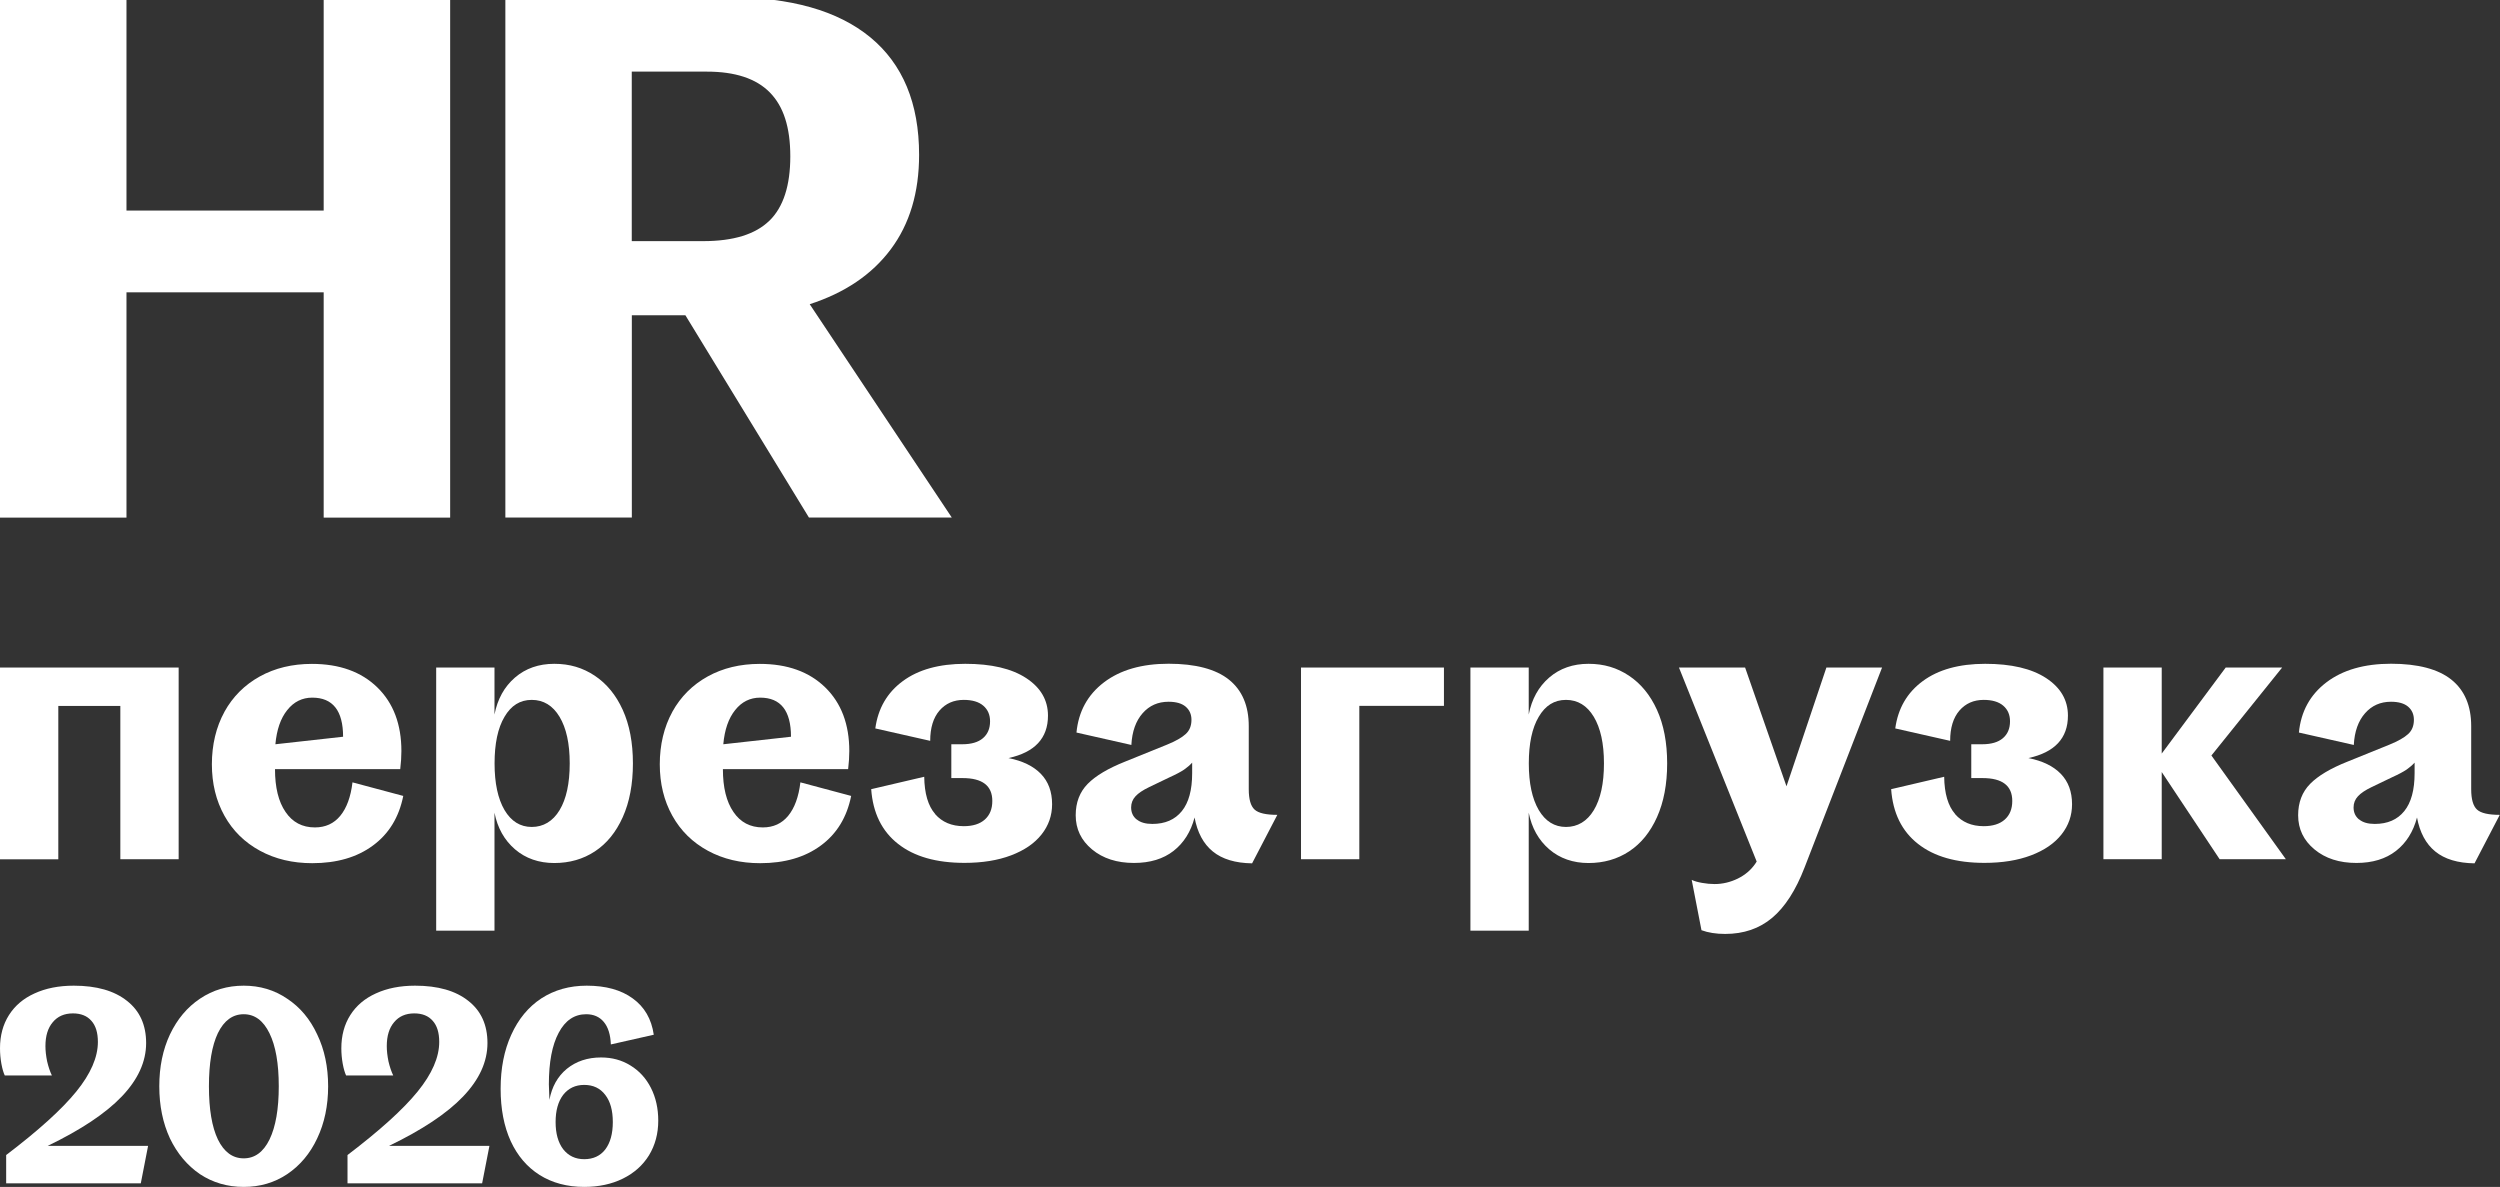
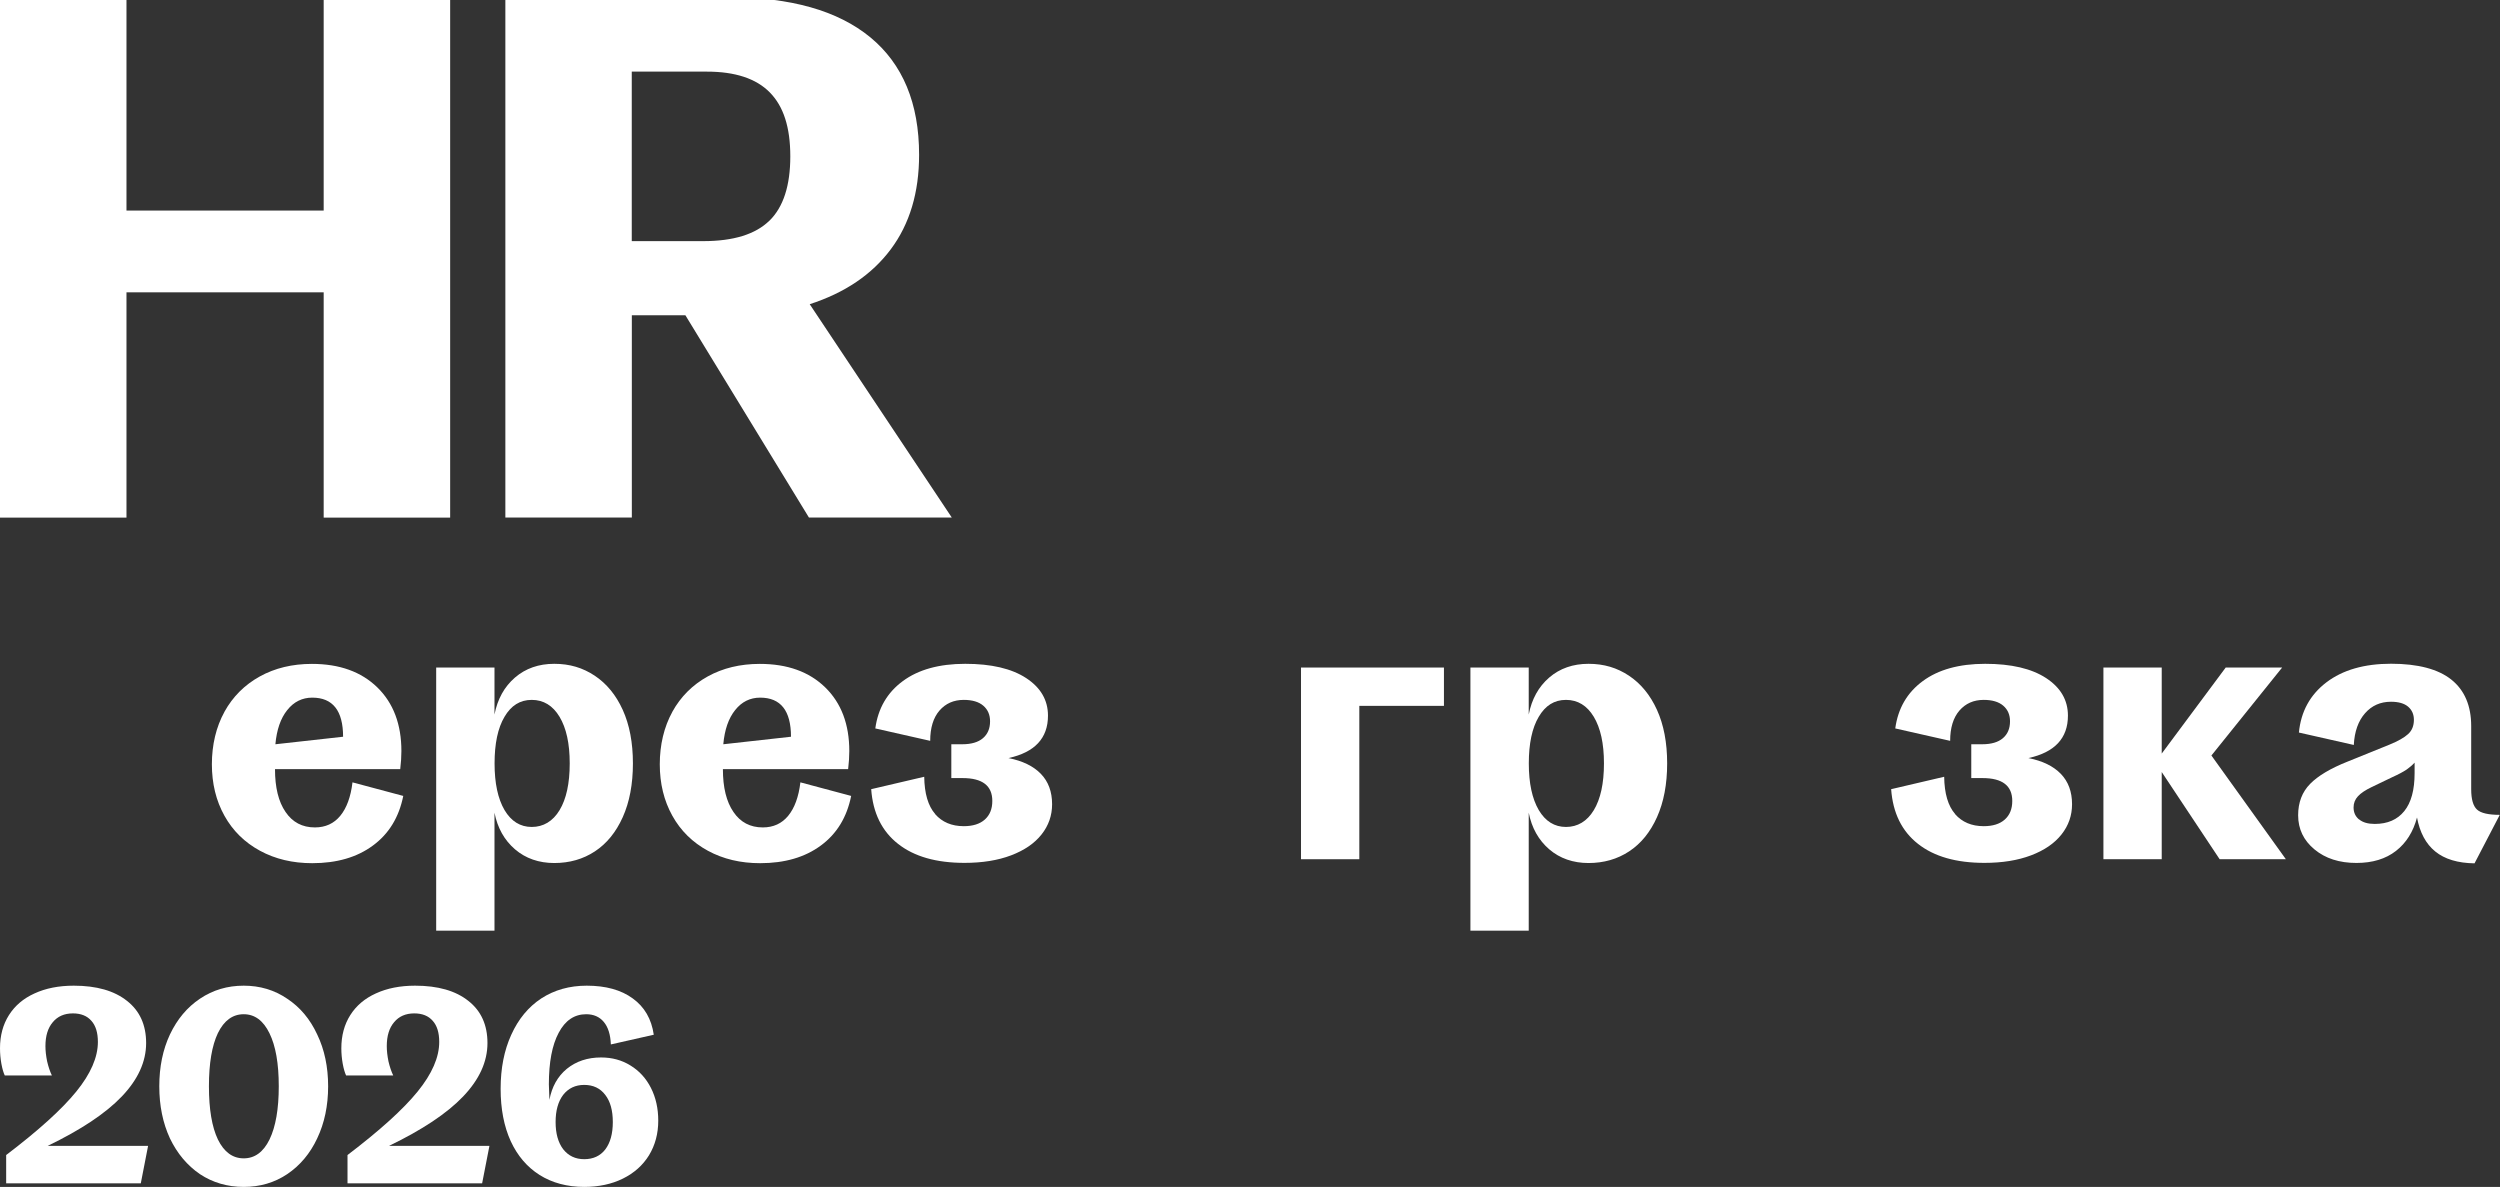
<svg xmlns="http://www.w3.org/2000/svg" width="733" height="348" viewBox="0 0 733 348" fill="none">
  <rect x="0" y="0" width="733" height="348" fill="#333333" stroke="none" />
  <g clip-path="url(#clip0_9038_6)">
    <path d="M0 -0.811H37.083V61.738H94.903V-0.811H131.986V151.763H94.903V85.711H37.083V151.763H0V-0.811Z" fill="white" />
    <path d="M148.172 -0.811H213.618C231.807 -0.811 245.647 3.101 255.185 10.948C264.701 18.795 269.481 30.282 269.481 45.384C269.481 56.438 266.727 65.65 261.195 73.065C255.663 80.48 247.741 85.848 237.407 89.191L279.065 151.74H237.179L200.961 92.444H185.254V151.74H148.172V-0.811ZM225.615 64.695C229.69 60.692 231.716 54.414 231.716 45.839C231.716 37.264 229.712 31.169 225.706 27.097C221.699 23.026 215.553 21.002 207.267 21.002H185.232V70.7H206.174C215.052 70.7 221.517 68.698 225.592 64.695H225.615Z" fill="white" />
-     <path d="M0 195.722H52.38V251.925H35.284V206.981H17.096V251.948H0V195.722Z" fill="white" />
    <path d="M65.811 208.687C68.269 204.251 71.729 200.794 76.168 198.338C80.607 195.881 85.706 194.653 91.443 194.653C99.524 194.653 105.921 196.95 110.633 201.545C115.345 206.139 117.69 212.371 117.69 220.218C117.69 221.833 117.576 223.607 117.348 225.518H80.63C80.63 230.886 81.654 235.071 83.726 238.073C85.775 241.098 88.643 242.6 92.331 242.6C95.427 242.6 97.908 241.462 99.775 239.188C101.641 236.913 102.848 233.638 103.348 229.385L118.236 233.365C116.984 239.62 114.025 244.465 109.358 247.899C104.692 251.357 98.75 253.085 91.557 253.085C85.82 253.085 80.721 251.88 76.237 249.446C71.752 247.012 68.269 243.6 65.811 239.188C63.352 234.775 62.123 229.749 62.123 224.085C62.123 218.422 63.352 213.167 65.811 208.709V208.687ZM91.557 204.547C88.62 204.547 86.162 205.753 84.227 208.186C82.269 210.62 81.131 213.964 80.744 218.217L100.594 216.011C100.594 208.368 97.566 204.547 91.557 204.547Z" fill="white" />
    <path d="M182.59 239.597C180.609 244.01 177.878 247.353 174.418 249.628C170.957 251.902 166.997 253.04 162.512 253.04C158.028 253.04 154.112 251.698 150.993 249.014C147.875 246.33 145.872 242.759 144.984 238.278V272.873H127.888V195.722H144.984V209.506C145.872 204.957 147.875 201.34 150.993 198.656C154.112 195.972 157.959 194.63 162.512 194.63C167.065 194.63 170.866 195.79 174.372 198.11C177.855 200.43 180.609 203.774 182.59 208.141C184.57 212.508 185.572 217.739 185.572 223.835C185.572 229.931 184.57 235.185 182.59 239.597ZM164.06 210.165C162.08 206.867 159.348 205.207 155.91 205.207C152.473 205.207 149.855 206.867 147.92 210.165C145.963 213.463 145.007 218.035 145.007 223.835C145.007 229.635 145.985 234.184 147.92 237.505C149.878 240.803 152.541 242.463 155.91 242.463C159.28 242.463 162.08 240.826 164.06 237.55C166.04 234.275 167.042 229.703 167.042 223.835C167.042 217.967 166.04 213.486 164.06 210.165Z" fill="white" />
    <path d="M197.136 208.687C199.595 204.251 203.055 200.794 207.494 198.338C211.933 195.881 217.032 194.653 222.768 194.653C230.849 194.653 237.246 196.95 241.958 201.545C246.67 206.139 249.015 212.371 249.015 220.218C249.015 221.833 248.901 223.607 248.674 225.518H211.955C211.955 230.886 212.98 235.071 215.051 238.073C217.1 241.098 219.968 242.6 223.656 242.6C226.752 242.6 229.233 241.462 231.1 239.188C232.967 236.913 234.173 233.638 234.674 229.385L249.561 233.365C248.309 239.62 245.35 244.465 240.684 247.899C236.017 251.357 230.075 253.085 222.882 253.085C217.146 253.085 212.046 251.88 207.562 249.446C203.077 247.012 199.595 243.6 197.136 239.188C194.678 234.775 193.448 229.749 193.448 224.085C193.448 218.422 194.678 213.167 197.136 208.709V208.687ZM222.882 204.547C219.946 204.547 217.487 205.753 215.552 208.186C213.594 210.62 212.456 213.964 212.069 218.217L231.919 216.011C231.919 208.368 228.892 204.547 222.882 204.547Z" fill="white" />
    <path d="M274.192 238.71C276.241 241.053 279.041 242.236 282.569 242.236C285.21 242.236 287.281 241.599 288.738 240.302C290.195 239.006 290.946 237.209 290.946 234.844C290.946 230.363 288.033 228.134 282.228 228.134H278.927V218.217H282.137C284.777 218.217 286.803 217.626 288.192 216.443C289.581 215.26 290.286 213.622 290.286 211.484C290.286 209.574 289.626 208.05 288.306 206.913C286.985 205.775 285.073 205.207 282.569 205.207C279.633 205.207 277.265 206.253 275.444 208.346C273.646 210.438 272.735 213.395 272.735 217.216L256.641 213.577C257.438 207.709 260.124 203.069 264.699 199.702C269.252 196.336 275.353 194.63 283.002 194.63C290.65 194.63 296.592 196.018 300.871 198.815C305.128 201.613 307.268 205.275 307.268 209.824C307.268 216.443 303.398 220.582 295.681 222.266C299.802 223.084 302.966 224.608 305.174 226.883C307.382 229.157 308.475 232.137 308.475 235.799C308.475 239.097 307.45 242.054 305.379 244.669C303.307 247.285 300.348 249.309 296.455 250.788C292.563 252.266 288.01 252.994 282.774 252.994C274.534 252.994 268.046 251.152 263.311 247.422C258.576 243.714 255.935 238.369 255.435 231.386L270.982 227.747C271.051 232.66 272.121 236.299 274.192 238.665V238.71Z" fill="white" />
-     <path d="M318.901 229.84C321.245 227.451 324.933 225.268 329.918 223.289L342.165 218.331C344.669 217.307 346.49 216.284 347.629 215.237C348.767 214.214 349.336 212.826 349.336 211.052C349.336 209.437 348.767 208.164 347.629 207.186C346.49 206.23 344.829 205.753 342.621 205.753C339.525 205.753 336.998 206.867 335.017 209.119C333.037 211.371 331.922 214.464 331.717 218.422L315.622 214.782C316.214 208.618 318.901 203.706 323.681 200.066C328.461 196.427 334.79 194.607 342.643 194.607C350.497 194.607 356.484 196.177 360.354 199.293C364.224 202.409 366.136 206.958 366.136 212.895V231.409C366.136 234.343 366.705 236.322 367.843 237.368C368.981 238.415 371.212 238.915 374.513 238.915L367.115 253.131C362.198 253.062 358.351 251.902 355.596 249.651C352.842 247.422 351.066 244.078 350.247 239.688C349.154 243.873 347.082 247.149 344.077 249.491C341.073 251.834 337.203 253.017 332.491 253.017C327.483 253.017 323.385 251.698 320.198 249.059C317.011 246.421 315.395 243.077 315.395 239.029C315.395 235.276 316.579 232.205 318.923 229.817L318.901 229.84ZM333.287 240.257C334.357 241.144 335.882 241.576 337.863 241.576C341.619 241.576 344.487 240.325 346.513 237.823C348.539 235.321 349.541 231.614 349.541 226.701V223.607C348.881 224.335 348.084 225.018 347.173 225.655C346.263 226.269 344.829 227.042 342.917 227.906L336.952 230.772C335.108 231.659 333.765 232.546 332.923 233.479C332.081 234.389 331.648 235.48 331.648 236.731C331.648 238.21 332.172 239.37 333.242 240.257H333.287Z" fill="white" />
    <path d="M381.456 195.722H423.364V206.958H398.552V251.925H381.456V195.722Z" fill="white" />
    <path d="M485.829 239.597C483.848 244.01 481.117 247.353 477.656 249.628C474.196 251.902 470.235 253.04 465.751 253.04C461.266 253.04 457.351 251.698 454.232 249.014C451.114 246.33 449.11 242.759 448.223 238.278V272.873H431.127V195.722H448.223V209.506C449.11 204.957 451.114 201.34 454.232 198.656C457.351 195.972 461.198 194.63 465.751 194.63C470.304 194.63 474.105 195.79 477.611 198.11C481.094 200.43 483.848 203.774 485.829 208.141C487.809 212.508 488.811 217.739 488.811 223.835C488.811 229.931 487.809 235.185 485.829 239.597ZM467.299 210.165C465.318 206.867 462.587 205.207 459.149 205.207C455.712 205.207 453.094 206.867 451.159 210.165C449.202 213.463 448.245 218.035 448.245 223.835C448.245 229.635 449.224 234.184 451.159 237.505C453.117 240.803 455.78 242.463 459.149 242.463C462.518 242.463 465.318 240.826 467.299 237.55C469.279 234.275 470.281 229.703 470.281 223.835C470.281 217.967 469.279 213.486 467.299 210.165Z" fill="white" />
-     <path d="M511.666 195.722L523.799 230.545L535.5 195.722H551.822L529.103 254.336C526.531 261.023 523.367 265.936 519.61 269.098C515.854 272.259 511.256 273.829 505.816 273.829C503.175 273.829 500.853 273.465 498.872 272.737L496.004 257.975C496.733 258.339 497.757 258.635 499.032 258.862C500.307 259.09 501.559 259.204 502.72 259.204C505.064 259.204 507.341 258.658 509.503 257.611C511.666 256.542 513.373 255.087 514.625 253.267L515.058 252.607L492.271 195.722H511.689H511.666Z" fill="white" />
    <path d="M573.242 238.71C575.291 241.053 578.091 242.236 581.62 242.236C584.26 242.236 586.332 241.599 587.789 240.302C589.245 239.006 589.997 237.209 589.997 234.844C589.997 230.363 587.083 228.134 581.278 228.134H577.977V218.217H581.187C583.828 218.217 585.854 217.626 587.242 216.443C588.631 215.26 589.337 213.622 589.337 211.484C589.337 209.574 588.676 208.05 587.356 206.913C586.036 205.775 584.124 205.207 581.62 205.207C578.683 205.207 576.316 206.253 574.494 208.346C572.696 210.438 571.786 213.395 571.786 217.216L555.691 213.577C556.488 207.709 559.174 203.069 563.75 199.702C568.303 196.336 574.403 194.63 582.052 194.63C589.701 194.63 595.642 196.018 599.922 198.815C604.179 201.613 606.318 205.275 606.318 209.824C606.318 216.443 602.449 220.582 594.732 222.266C598.852 223.084 602.016 224.608 604.224 226.883C606.432 229.157 607.525 232.137 607.525 235.799C607.525 239.097 606.501 242.054 604.429 244.669C602.357 247.285 599.398 249.309 595.506 250.788C591.613 252.266 587.06 252.994 581.824 252.994C573.584 252.994 567.096 251.152 562.361 247.422C557.626 243.714 554.986 238.369 554.485 231.386L570.033 227.747C570.101 232.66 571.171 236.299 573.242 238.665V238.71Z" fill="white" />
    <path d="M616.722 195.722H633.817V220.946L652.575 195.722H669.124L648.386 221.515L670.217 251.925H650.799L633.817 226.36V251.925H616.722V195.722Z" fill="white" />
    <path d="M677.319 229.84C679.664 227.451 683.352 225.268 688.337 223.289L700.584 218.331C703.088 217.307 704.909 216.284 706.047 215.237C707.186 214.214 707.755 212.826 707.755 211.052C707.755 209.437 707.186 208.164 706.047 207.186C704.909 206.23 703.247 205.753 701.039 205.753C697.943 205.753 695.417 206.867 693.436 209.119C691.456 211.371 690.34 214.464 690.135 218.422L674.041 214.782C674.633 208.618 677.319 203.706 682.1 200.066C686.88 196.427 693.209 194.607 701.062 194.607C708.916 194.607 714.903 196.177 718.773 199.293C722.642 202.409 724.555 206.958 724.555 212.895V231.409C724.555 234.343 725.124 236.322 726.262 237.368C727.4 238.415 729.631 238.915 732.932 238.915L725.533 253.131C720.616 253.062 716.769 251.902 714.015 249.651C711.26 247.422 709.485 244.078 708.665 239.688C707.573 243.873 705.501 247.149 702.496 249.491C699.491 251.834 695.622 253.017 690.909 253.017C685.901 253.017 681.804 251.698 678.617 249.059C675.43 246.421 673.814 243.077 673.814 239.029C673.814 235.276 674.997 232.205 677.342 229.817L677.319 229.84ZM691.706 240.257C692.776 241.144 694.301 241.576 696.282 241.576C700.038 241.576 702.906 240.325 704.932 237.823C706.958 235.321 707.96 231.614 707.96 226.701V223.607C707.299 224.335 706.503 225.018 705.592 225.655C704.682 226.269 703.247 227.042 701.335 227.906L695.371 230.772C693.527 231.659 692.184 232.546 691.342 233.479C690.5 234.389 690.067 235.48 690.067 236.731C690.067 238.21 690.591 239.37 691.661 240.257H691.706Z" fill="white" />
    <path d="M0 307.366C0 303.628 0.877 300.377 2.632 297.614C4.386 294.851 6.88 292.738 10.115 291.275C13.404 289.758 17.242 289 21.628 289C28.317 289 33.525 290.49 37.253 293.47C40.981 296.395 42.845 300.513 42.845 305.822C42.845 311.294 40.46 316.522 35.69 321.507C30.976 326.437 23.739 331.259 13.98 335.972H43.42L41.282 346.944H1.809V338.654C11.294 331.449 18.147 325.245 22.368 320.044C26.59 314.843 28.7 309.994 28.7 305.497C28.7 302.788 28.07 300.73 26.809 299.321C25.548 297.858 23.739 297.127 21.381 297.127C18.859 297.127 16.886 297.994 15.46 299.727C14.035 301.407 13.322 303.736 13.322 306.716C13.322 308.071 13.487 309.561 13.816 311.186C14.199 312.811 14.665 314.193 15.214 315.331H1.398C1.014 314.518 0.685 313.38 0.411 311.917C0.137 310.4 0 308.883 0 307.366Z" fill="white" />
    <path d="M71.456 348C66.686 348 62.41 346.754 58.627 344.262C54.899 341.715 51.966 338.221 49.828 333.778C47.745 329.281 46.703 324.189 46.703 318.5C46.703 312.811 47.745 307.746 49.828 303.303C51.966 298.806 54.899 295.312 58.627 292.82C62.41 290.273 66.686 289 71.456 289C76.226 289 80.475 290.273 84.203 292.82C87.985 295.312 90.918 298.806 93.002 303.303C95.14 307.746 96.209 312.811 96.209 318.5C96.209 324.189 95.14 329.281 93.002 333.778C90.918 338.221 87.985 341.715 84.203 344.262C80.475 346.754 76.226 348 71.456 348ZM71.456 339.629C74.691 339.629 77.213 337.787 79.022 334.103C80.831 330.365 81.735 325.164 81.735 318.5C81.735 311.836 80.831 306.662 79.022 302.978C77.213 299.24 74.691 297.371 71.456 297.371C68.221 297.371 65.7 299.213 63.89 302.897C62.136 306.581 61.259 311.782 61.259 318.5C61.259 325.218 62.136 330.419 63.89 334.103C65.7 337.787 68.221 339.629 71.456 339.629Z" fill="white" />
    <path d="M100.081 307.366C100.081 303.628 100.958 300.377 102.712 297.614C104.466 294.851 106.961 292.738 110.196 291.275C113.485 289.758 117.323 289 121.709 289C128.397 289 133.605 290.49 137.333 293.47C141.061 296.395 142.925 300.513 142.925 305.822C142.925 311.294 140.541 316.522 135.771 321.507C131.056 326.437 123.819 331.259 114.061 335.972H143.501L141.363 346.944H101.89V338.654C111.374 331.449 118.227 325.245 122.449 320.044C126.67 314.843 128.781 309.994 128.781 305.497C128.781 302.788 128.15 300.73 126.889 299.321C125.628 297.858 123.819 297.127 121.462 297.127C118.94 297.127 116.966 297.994 115.541 299.727C114.115 301.407 113.403 303.736 113.403 306.716C113.403 308.071 113.567 309.561 113.896 311.186C114.28 312.811 114.746 314.193 115.294 315.331H101.479C101.095 314.518 100.766 313.38 100.492 311.917C100.218 310.4 100.081 308.883 100.081 307.366Z" fill="white" />
    <path d="M146.784 319.231C146.784 313.218 147.825 307.935 149.908 303.384C151.992 298.779 154.925 295.23 158.708 292.738C162.545 290.246 166.986 289 172.03 289C177.622 289 182.117 290.246 185.517 292.738C188.97 295.23 191.026 298.779 191.684 303.384L179.102 306.229C178.993 303.357 178.307 301.163 177.046 299.646C175.785 298.129 174.058 297.371 171.865 297.371C168.412 297.371 165.725 299.185 163.806 302.815C161.887 306.391 160.928 311.43 160.928 317.931L161.093 322.482C161.805 318.635 163.505 315.601 166.191 313.38C168.932 311.159 172.277 310.048 176.224 310.048C179.459 310.048 182.337 310.834 184.859 312.405C187.435 313.976 189.436 316.17 190.862 318.988C192.287 321.805 193 325.001 193 328.577C193 332.37 192.095 335.756 190.286 338.736C188.477 341.661 185.928 343.937 182.638 345.562C179.349 347.187 175.566 348 171.29 348C166.301 348 161.942 346.835 158.214 344.506C154.541 342.176 151.718 338.871 149.744 334.591C147.77 330.257 146.784 325.137 146.784 319.231ZM162.902 328.983C162.902 332.343 163.642 334.997 165.122 336.948C166.657 338.898 168.713 339.873 171.29 339.873C173.921 339.873 175.977 338.925 177.457 337.029C178.938 335.079 179.678 332.397 179.678 328.983C179.678 325.57 178.938 322.916 177.457 321.019C175.977 319.069 173.921 318.094 171.29 318.094C168.713 318.094 166.657 319.069 165.122 321.019C163.642 322.97 162.902 325.624 162.902 328.983Z" fill="white" />
  </g>
  <defs>
    <clipPath id="clip0_9038_6">
      <rect width="733" height="348" fill="white" />
    </clipPath>
  </defs>
</svg>